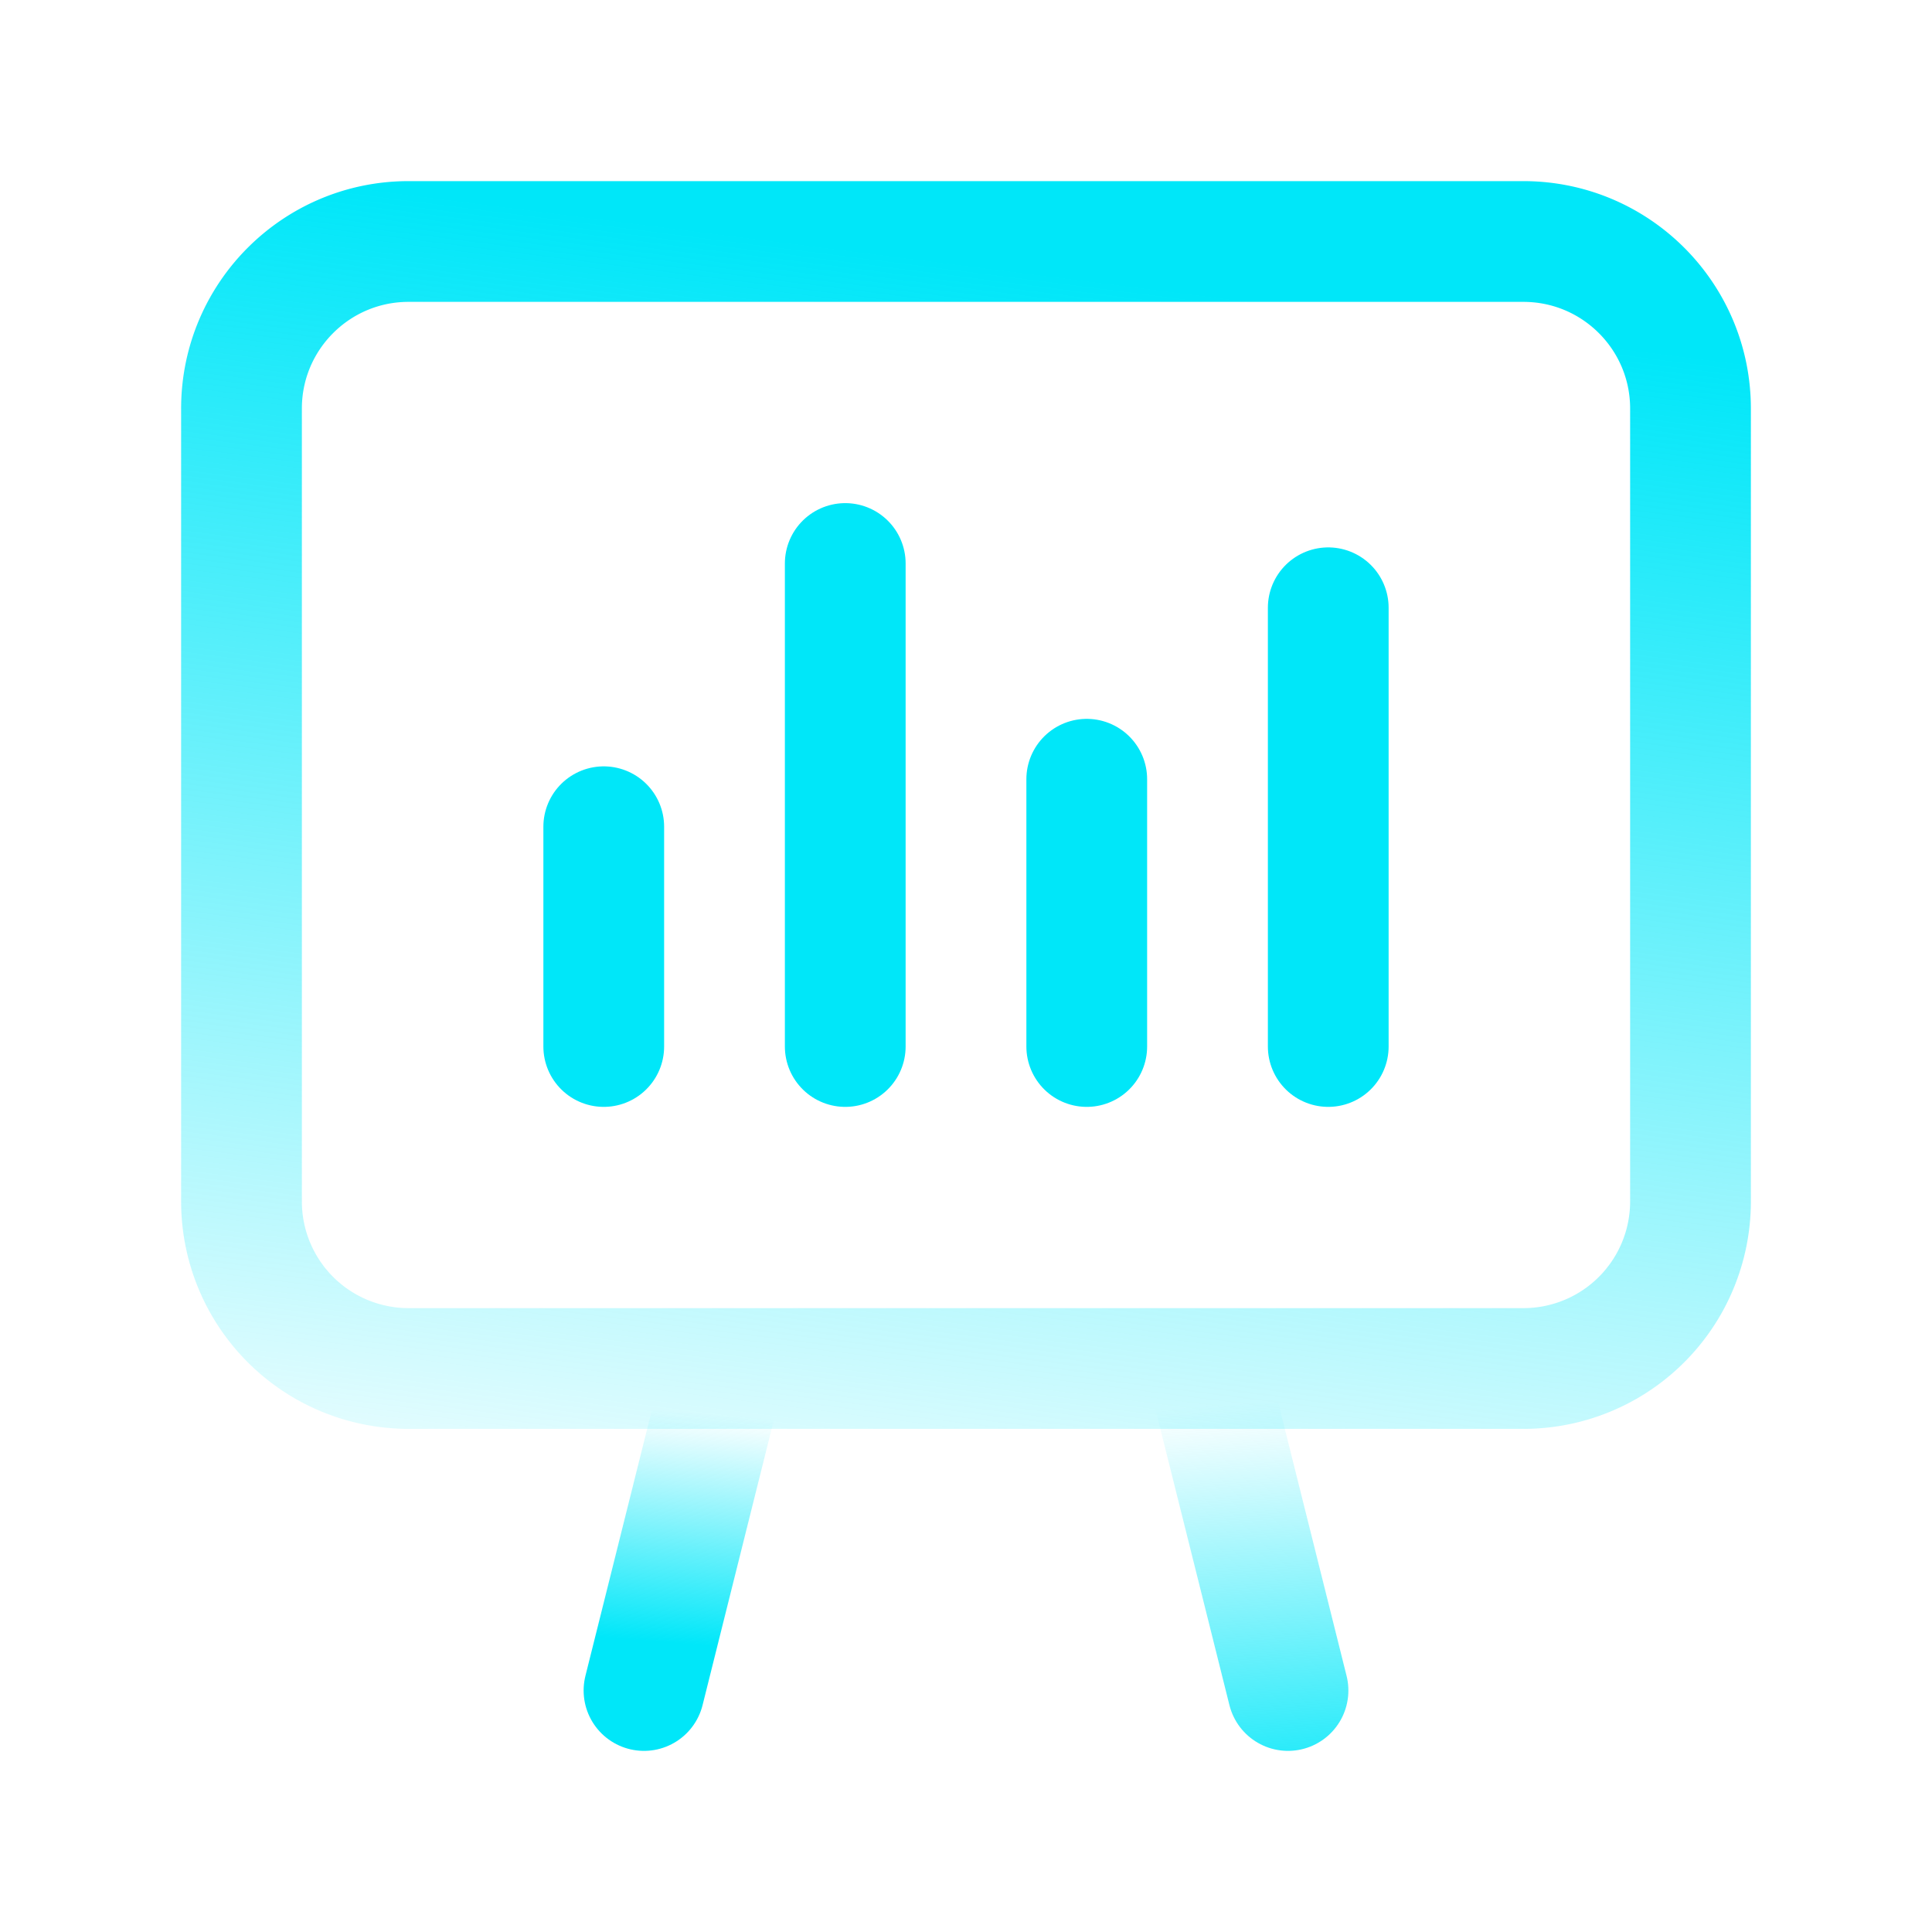
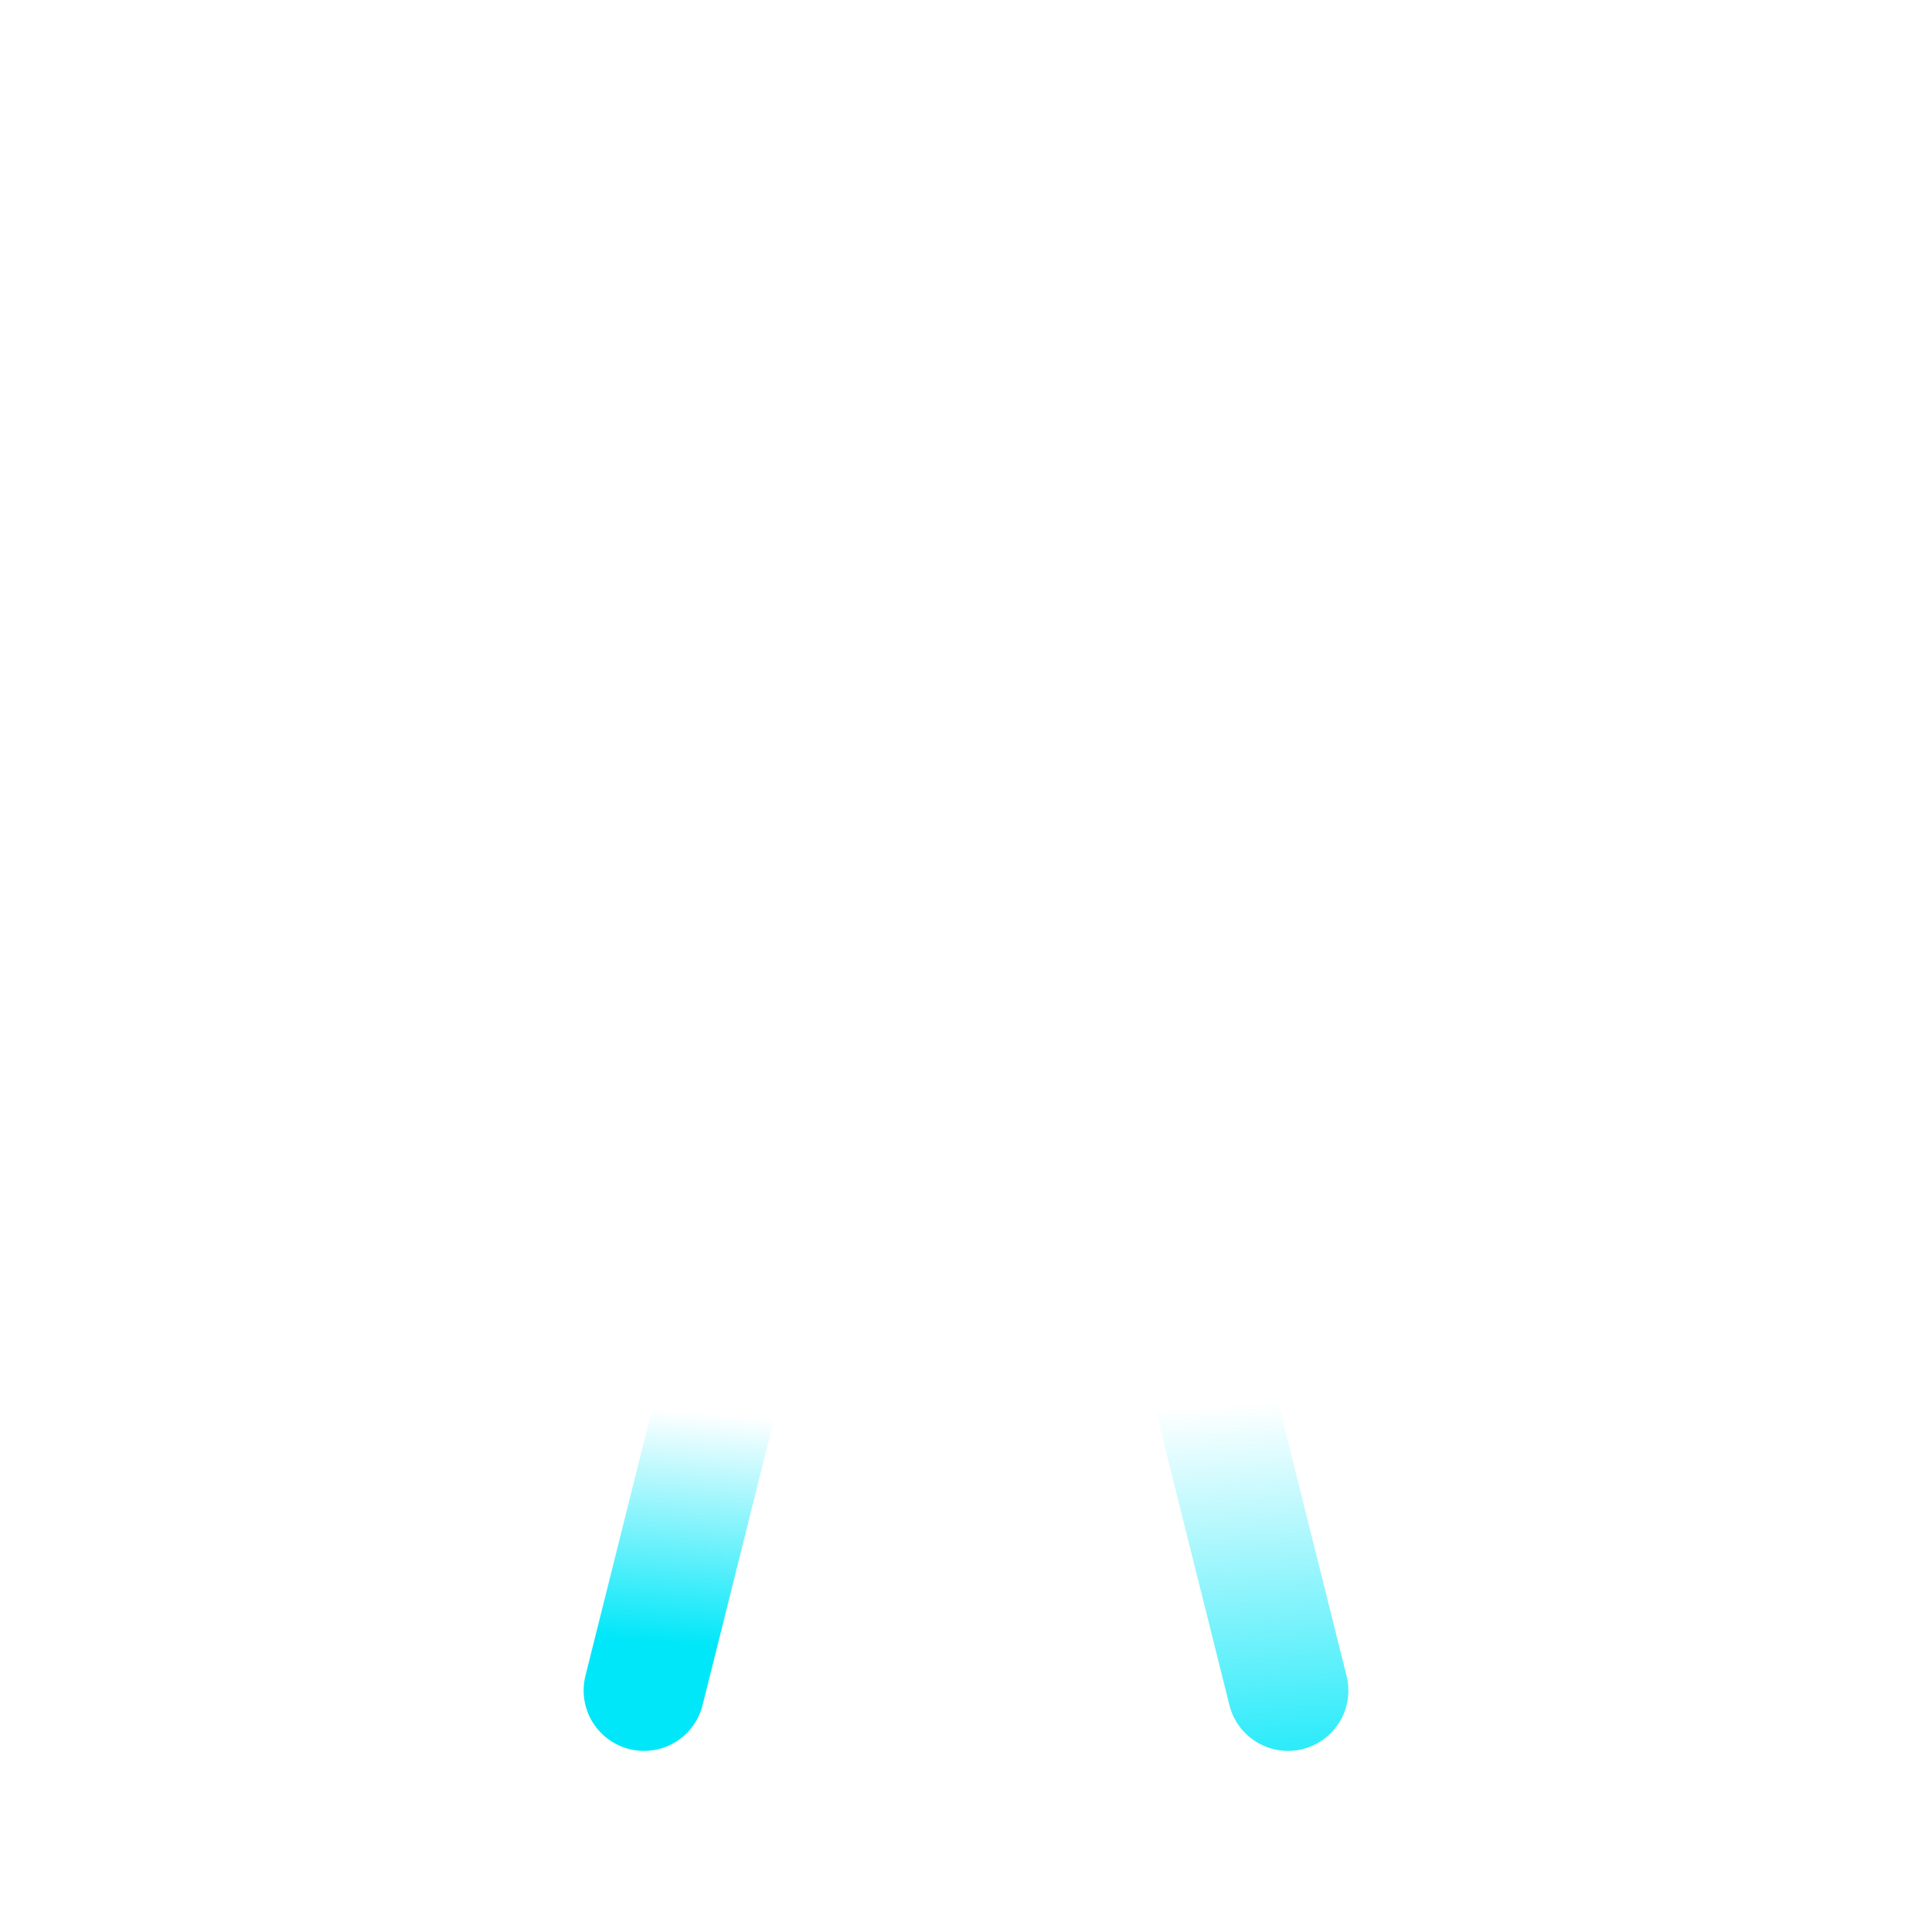
<svg xmlns="http://www.w3.org/2000/svg" width="24" height="24" fill="none">
  <path d="M16 21l-1-4" stroke="url(#paint0_linear)" stroke-width="1.5" stroke-linecap="round" stroke-linejoin="round" />
  <path d="M8 21l1-4" stroke="url(#paint1_linear)" stroke-width="1.5" stroke-linecap="round" stroke-linejoin="round" />
-   <path clip-rule="evenodd" d="M18.925 17H5.075A2.075 2.075 0 013 14.925v-9.85C3 3.929 3.929 3 5.075 3h13.849C20.071 3 21 3.929 21 5.075v9.849A2.075 2.075 0 0118.925 17z" stroke="url(#paint2_linear)" stroke-width="1.5" stroke-linecap="round" stroke-linejoin="round" />
-   <path d="M7.5 13v-2.73m3 2.73V7m3 6V9.68m3 3.32V7.55" stroke="#00E7F9" stroke-width="1.5" stroke-linecap="round" stroke-linejoin="round" />
  <defs>
    <linearGradient id="paint0_linear" x1="14.5" y1="17.5" x2="14.854" y2="22.714" gradientUnits="userSpaceOnUse">
      <stop stop-color="#00E7F9" stop-opacity="0" />
      <stop offset="1" stop-color="#00E7F9" />
    </linearGradient>
    <linearGradient id="paint1_linear" x1="8" y1="17.5" x2="7.773" y2="20.363" gradientUnits="userSpaceOnUse">
      <stop stop-color="#00E7F9" stop-opacity="0" />
      <stop offset="1" stop-color="#00E7F9" />
    </linearGradient>
    <linearGradient id="paint2_linear" x1="13.588" y1="20.933" x2="15.772" y2="3.752" gradientUnits="userSpaceOnUse">
      <stop stop-color="#00E7F9" stop-opacity="0" />
      <stop offset="1" stop-color="#00E7F9" />
    </linearGradient>
  </defs>
</svg>